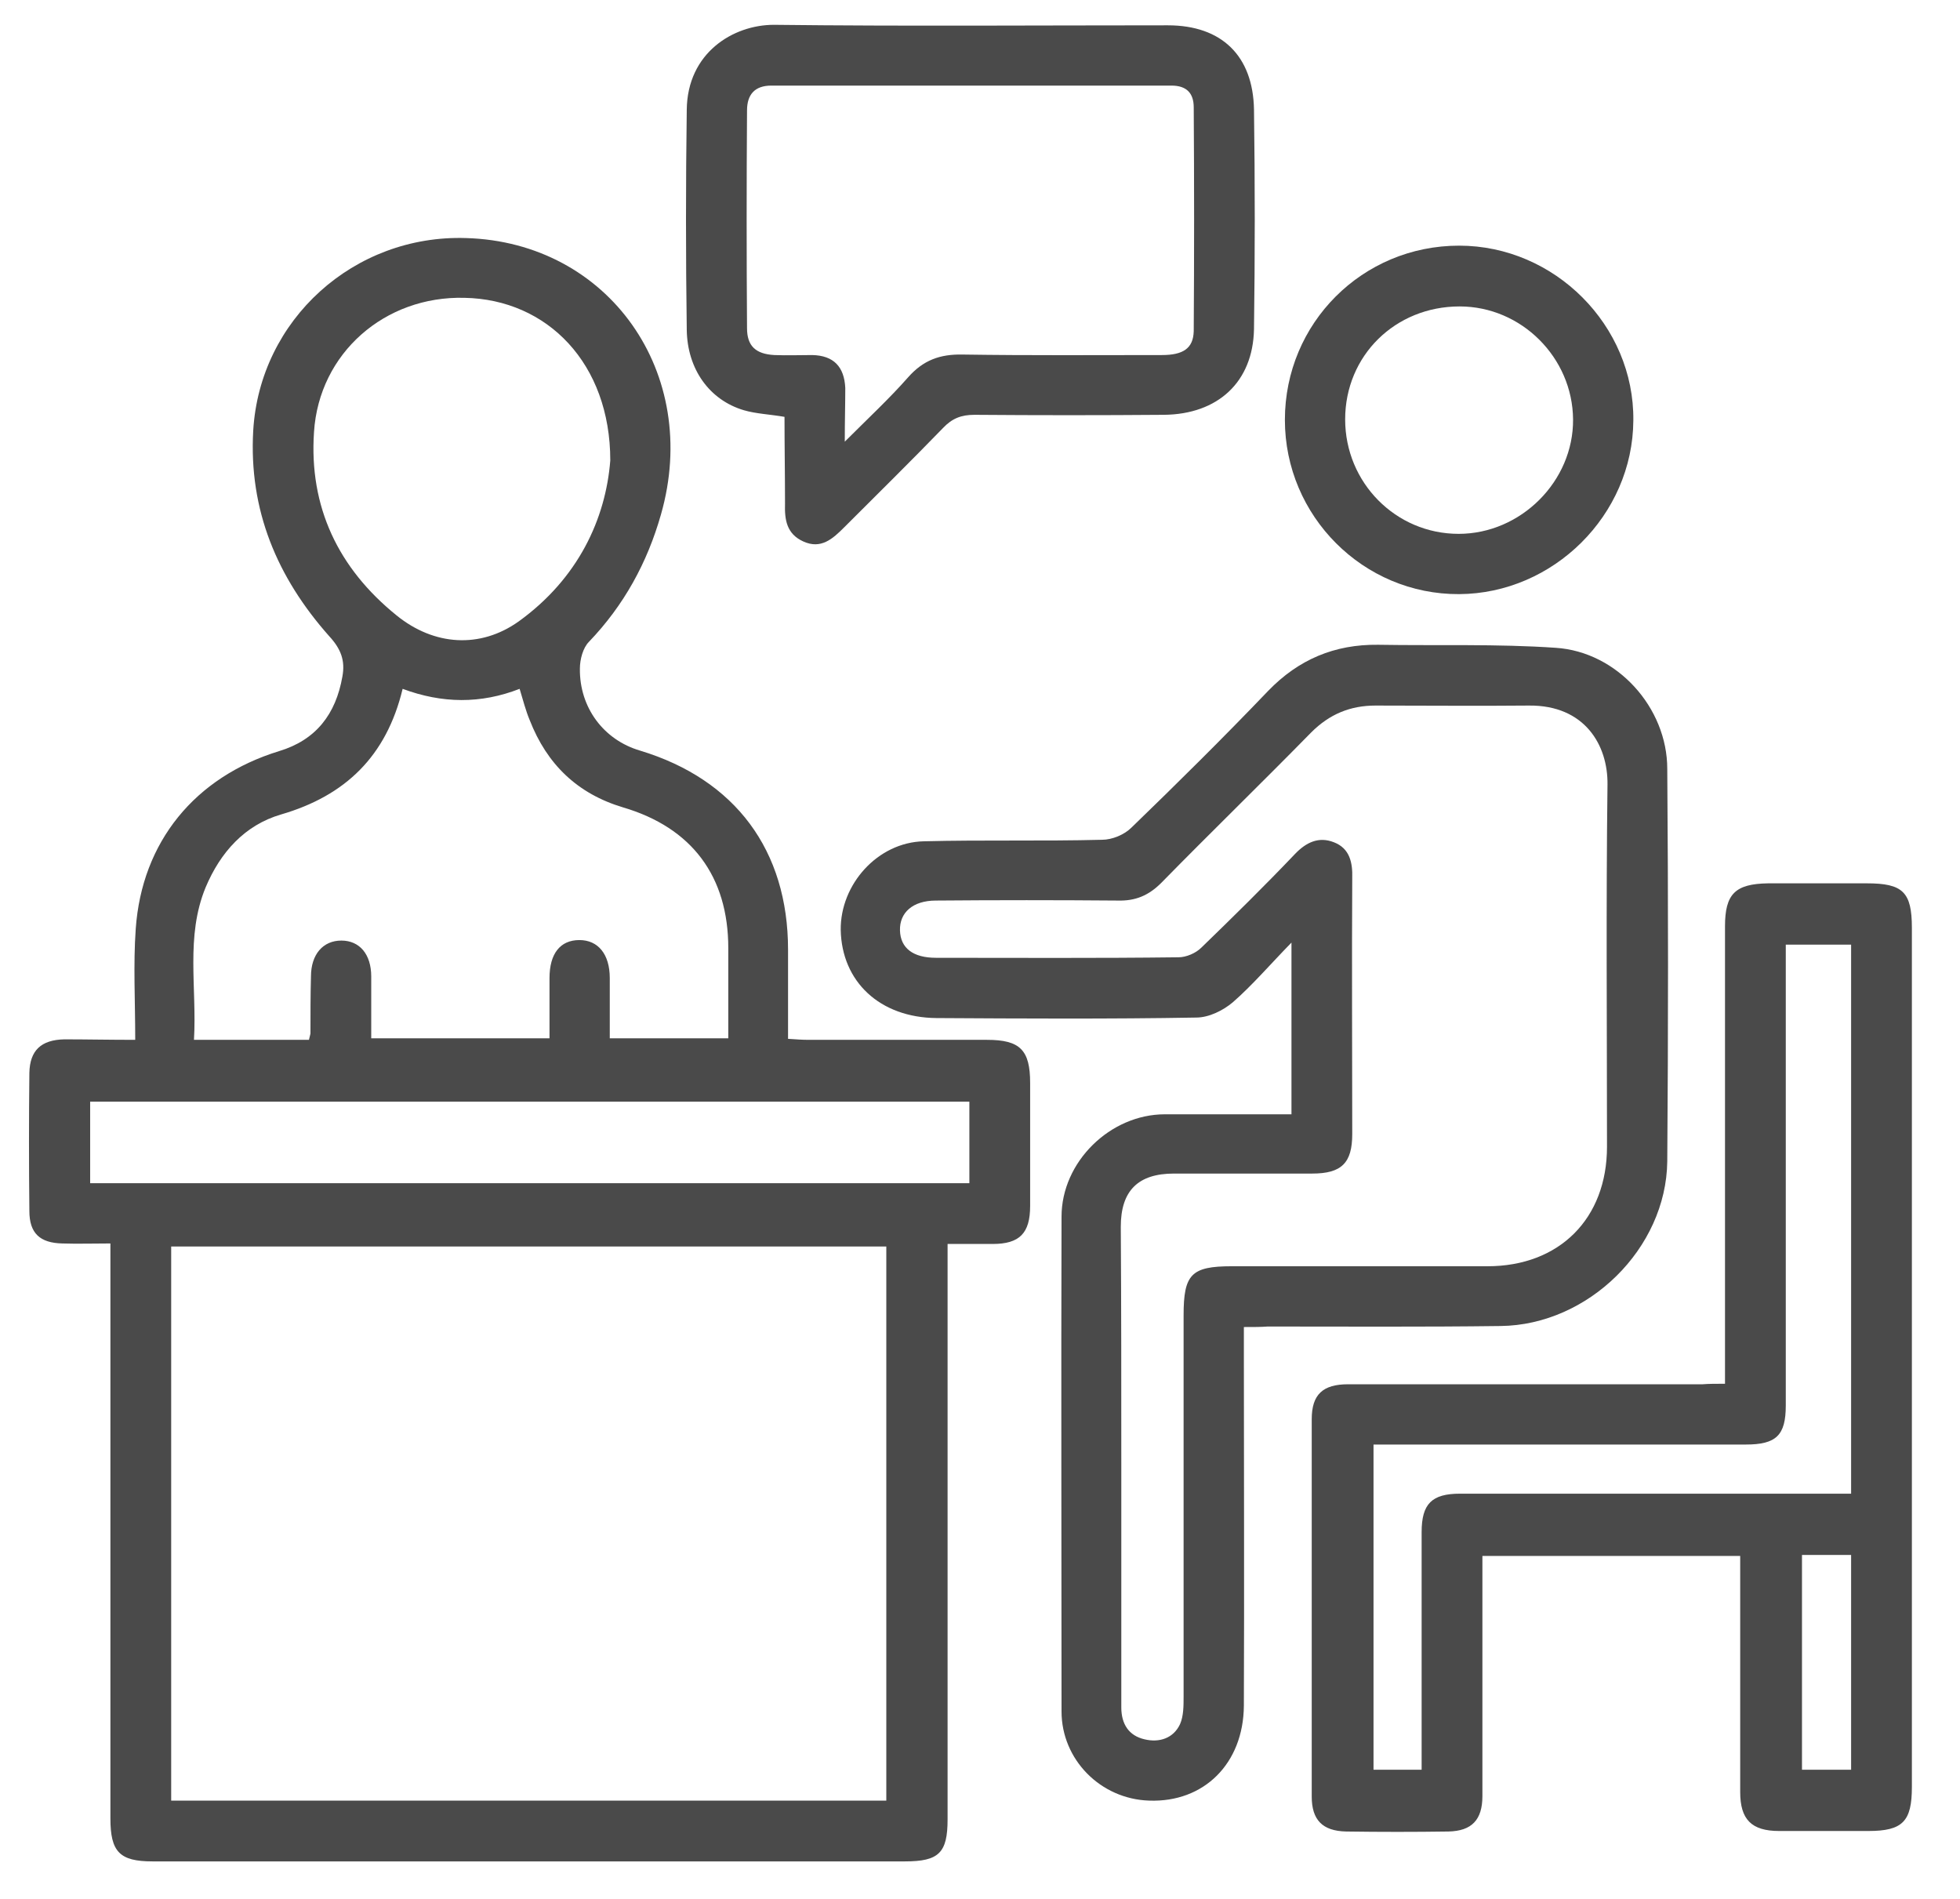
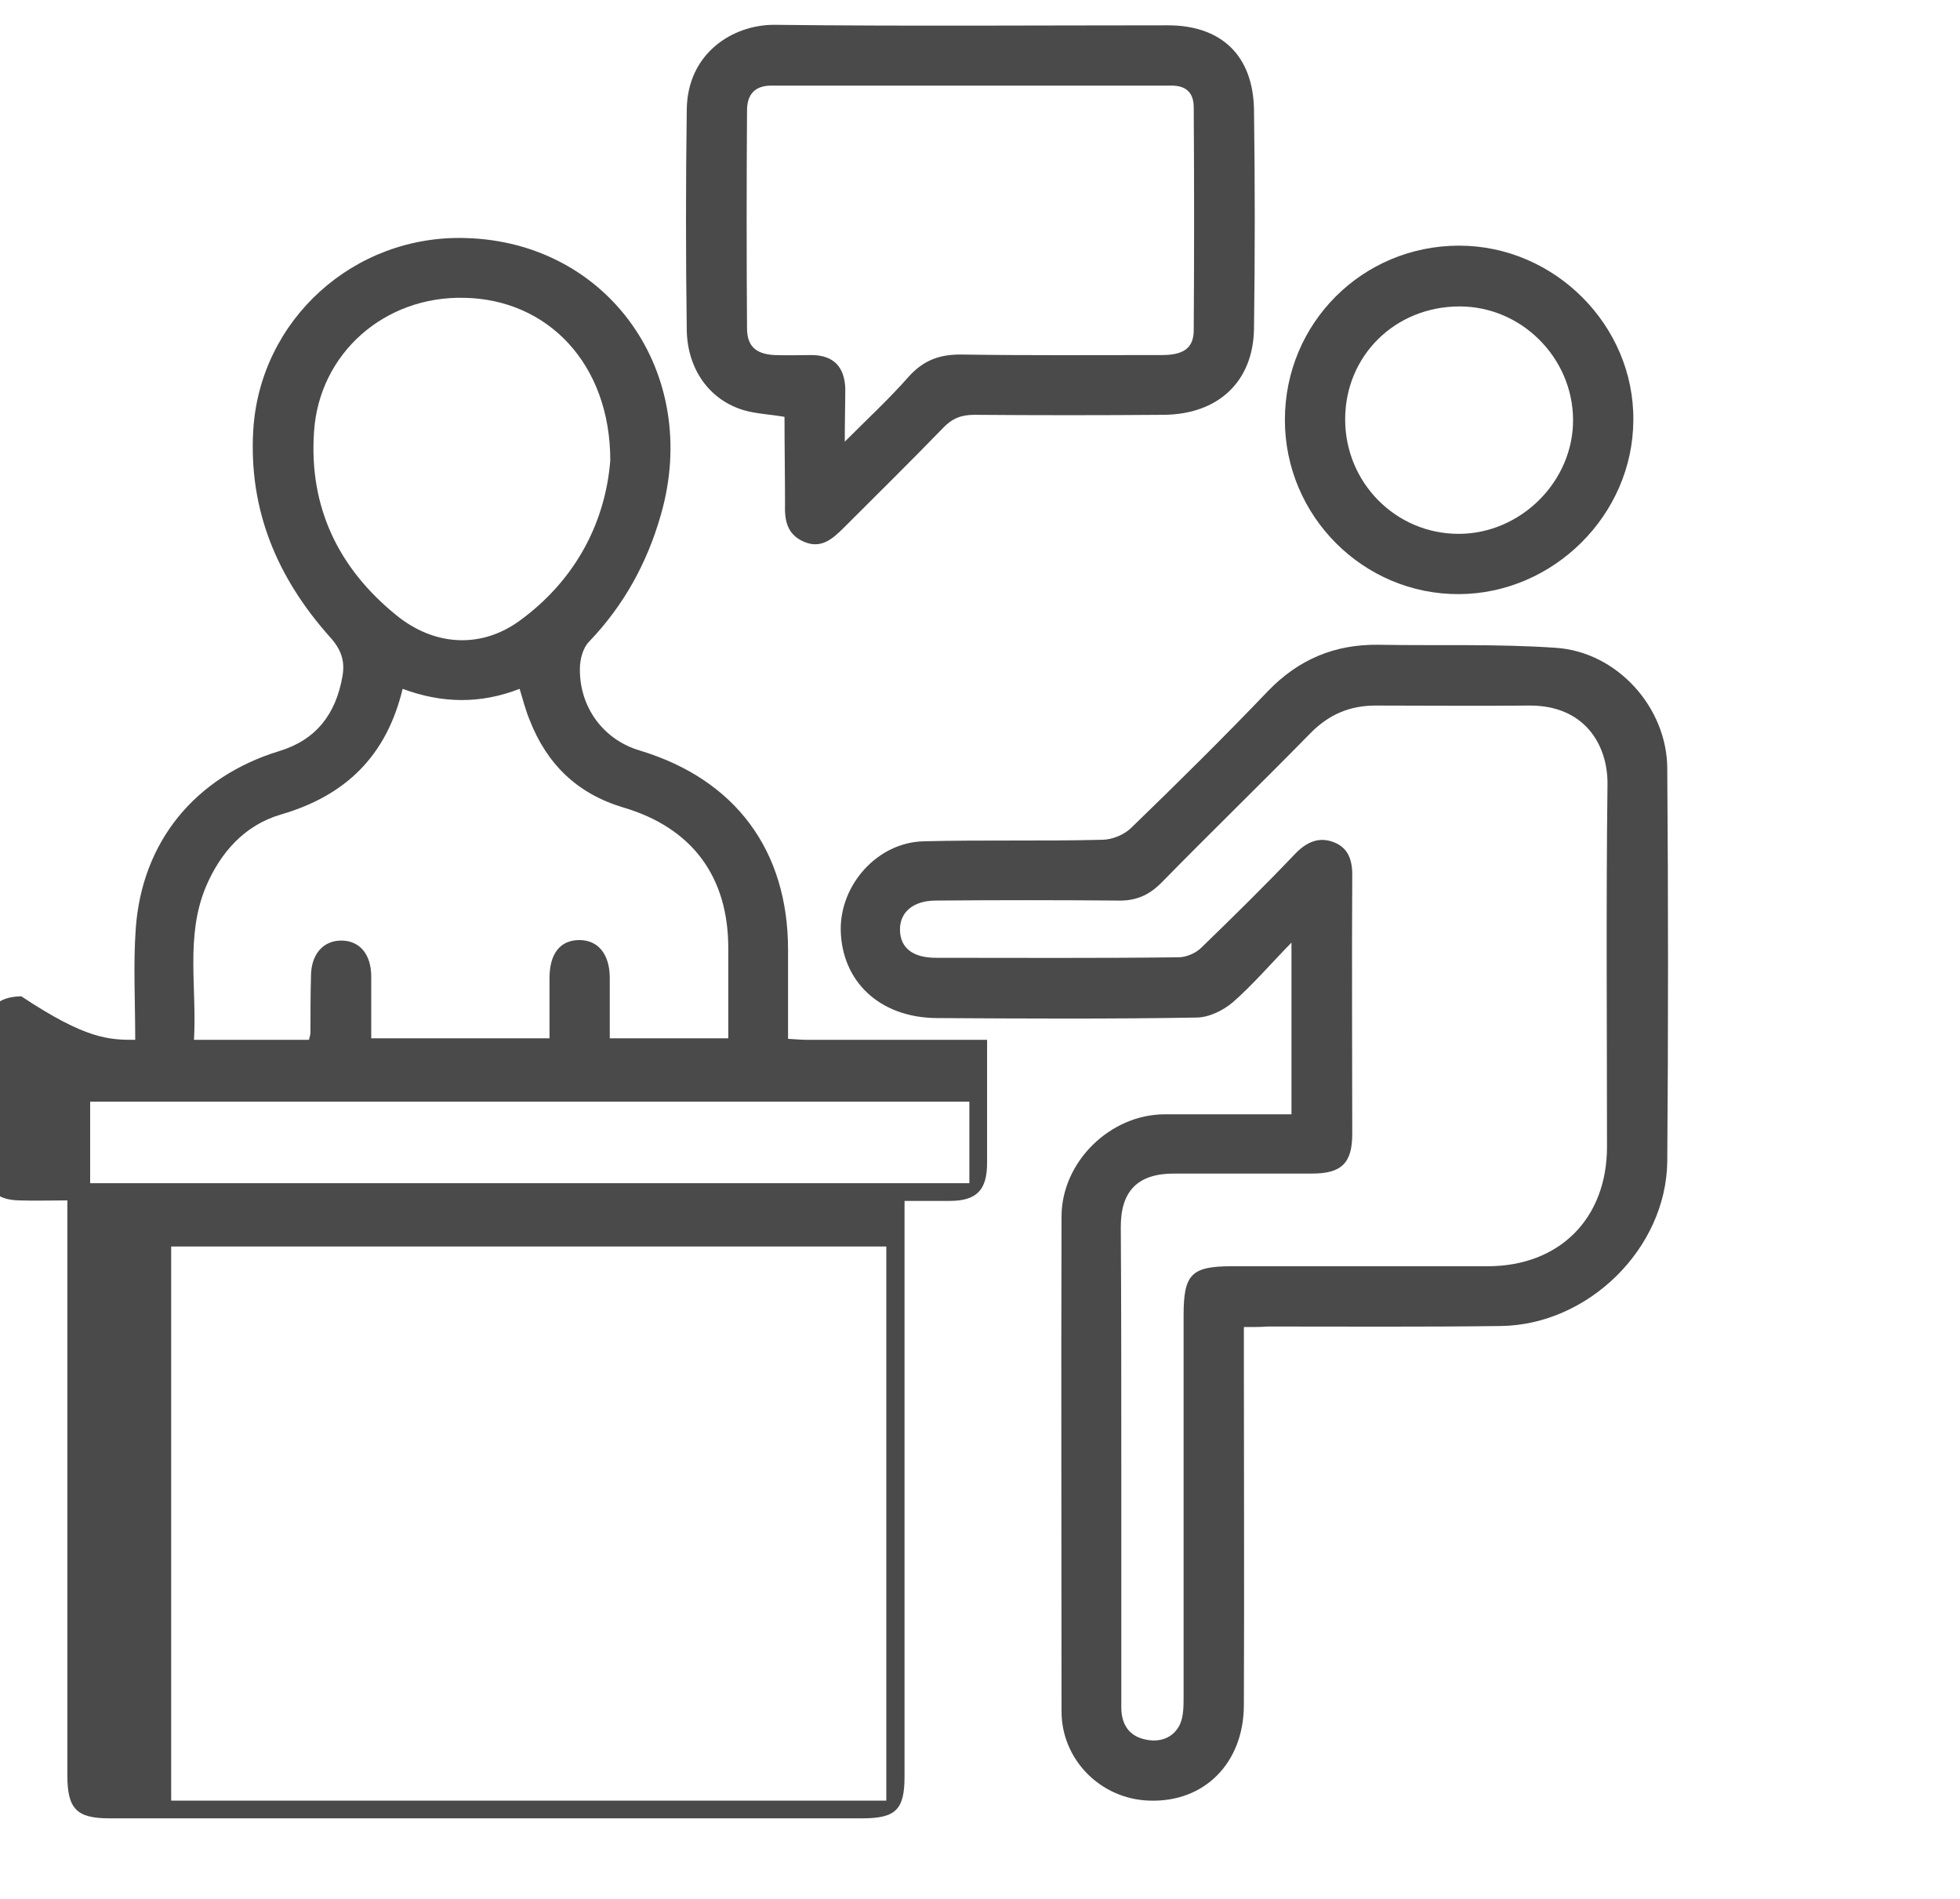
<svg xmlns="http://www.w3.org/2000/svg" version="1.1" id="Layer_1" x="0px" y="0px" viewBox="0 0 387 375" style="enable-background:new 0 0 387 375;" xml:space="preserve">
  <style type="text/css">
	.st0{fill:#4A4A4A;}
</style>
  <g>
-     <path class="st0" d="M26.7,205.3c0-7.7-0.4-14.9,0.1-21.9c1.2-17.2,11.7-30,28.3-35.1c7.3-2.2,11.2-7.3,12.5-14.7   c0.6-3.2-0.3-5.5-2.6-8C54.7,114,49.1,100.7,50,85c1.3-21.9,19.9-38.7,42-38c28.2,0.8,46.5,26.7,38.5,54.6   c-2.7,9.5-7.3,17.9-14.2,25.1c-1.2,1.2-1.8,3.5-1.8,5.3c-0.1,7.7,4.7,14.1,11.9,16.2c18.8,5.7,29.2,19.7,29.2,39.3   c0,5.7,0,11.5,0,17.6c1.5,0.1,2.8,0.2,4.1,0.2c11.7,0,23.5,0,35.2,0c6.5,0,8.5,2,8.5,8.5c0,8.1,0,16.2,0,24.3   c0,5.4-2.1,7.5-7.4,7.5c-2.8,0-5.7,0-8.9,0c0,1.8,0,3.3,0,4.7c0,36.3,0,72.6,0,108.9c0,6.6-1.7,8.3-8.4,8.3c-49.5,0-99.1,0-148.6,0   c-6.5,0-8.3-1.9-8.3-8.5c0-36.2,0-72.4,0-108.6c0-1.5,0-3,0-4.9c-3.4,0-6.5,0.1-9.5,0c-4.4-0.1-6.5-2-6.5-6.4   c-0.1-9.1-0.1-18.2,0-27.3c0.1-4.4,2.3-6.5,6.9-6.6C17,205.2,21.5,205.3,26.7,205.3z M175,246.1c-47.3,0-94.3,0-141.2,0   c0,36.7,0,73,0,109.4c47.2,0,94.1,0,141.2,0C175,318.9,175,282.6,175,246.1z M61,205.3c0.2-0.9,0.3-1.1,0.3-1.3   c0-3.7,0-7.5,0.1-11.2c0-4.4,2.4-7.1,6-7.1c3.6,0,5.9,2.7,5.9,7.1c0,4.1,0,8.2,0,12.2c12,0,23.5,0,35.2,0c0-4.1,0-8,0-11.9   c0-4.8,2.1-7.5,5.9-7.5c3.7,0,6,2.8,6,7.5c0,3.9,0,7.9,0,11.9c8,0,15.5,0,23.4,0c0-6.1,0-11.9,0-17.8c0-14.2-7.2-23.8-20.8-27.8   c-9-2.7-15-8.5-18.4-17.2c-0.8-1.9-1.3-3.9-2-6.2c-7.7,3-15.3,2.9-23.1,0c-3.2,13.3-11.3,21.1-24,24.8c-7.2,2.1-12,7.5-14.9,14.4   c-4,9.7-1.7,19.8-2.3,30.1c6.7,0,12.8,0,18.9,0C58.4,205.3,59.7,205.3,61,205.3z M120.5,90.9c0-19.1-12.4-31.8-28.8-32.1   C76,58.4,63,69.7,62,85.3c-1,14.8,4.8,26.9,16.3,36.2c7.4,6,16.5,6.6,24.1,1.2C114.2,114.2,119.6,102.4,120.5,90.9z M191.4,217.5   c-58,0-115.8,0-173.6,0c0,5.4,0,10.7,0,16.1c58,0,115.7,0,173.6,0C191.4,228.1,191.4,222.9,191.4,217.5z" />
+     <path class="st0" d="M26.7,205.3c0-7.7-0.4-14.9,0.1-21.9c1.2-17.2,11.7-30,28.3-35.1c7.3-2.2,11.2-7.3,12.5-14.7   c0.6-3.2-0.3-5.5-2.6-8C54.7,114,49.1,100.7,50,85c1.3-21.9,19.9-38.7,42-38c28.2,0.8,46.5,26.7,38.5,54.6   c-2.7,9.5-7.3,17.9-14.2,25.1c-1.2,1.2-1.8,3.5-1.8,5.3c-0.1,7.7,4.7,14.1,11.9,16.2c18.8,5.7,29.2,19.7,29.2,39.3   c0,5.7,0,11.5,0,17.6c1.5,0.1,2.8,0.2,4.1,0.2c11.7,0,23.5,0,35.2,0c0,8.1,0,16.2,0,24.3   c0,5.4-2.1,7.5-7.4,7.5c-2.8,0-5.7,0-8.9,0c0,1.8,0,3.3,0,4.7c0,36.3,0,72.6,0,108.9c0,6.6-1.7,8.3-8.4,8.3c-49.5,0-99.1,0-148.6,0   c-6.5,0-8.3-1.9-8.3-8.5c0-36.2,0-72.4,0-108.6c0-1.5,0-3,0-4.9c-3.4,0-6.5,0.1-9.5,0c-4.4-0.1-6.5-2-6.5-6.4   c-0.1-9.1-0.1-18.2,0-27.3c0.1-4.4,2.3-6.5,6.9-6.6C17,205.2,21.5,205.3,26.7,205.3z M175,246.1c-47.3,0-94.3,0-141.2,0   c0,36.7,0,73,0,109.4c47.2,0,94.1,0,141.2,0C175,318.9,175,282.6,175,246.1z M61,205.3c0.2-0.9,0.3-1.1,0.3-1.3   c0-3.7,0-7.5,0.1-11.2c0-4.4,2.4-7.1,6-7.1c3.6,0,5.9,2.7,5.9,7.1c0,4.1,0,8.2,0,12.2c12,0,23.5,0,35.2,0c0-4.1,0-8,0-11.9   c0-4.8,2.1-7.5,5.9-7.5c3.7,0,6,2.8,6,7.5c0,3.9,0,7.9,0,11.9c8,0,15.5,0,23.4,0c0-6.1,0-11.9,0-17.8c0-14.2-7.2-23.8-20.8-27.8   c-9-2.7-15-8.5-18.4-17.2c-0.8-1.9-1.3-3.9-2-6.2c-7.7,3-15.3,2.9-23.1,0c-3.2,13.3-11.3,21.1-24,24.8c-7.2,2.1-12,7.5-14.9,14.4   c-4,9.7-1.7,19.8-2.3,30.1c6.7,0,12.8,0,18.9,0C58.4,205.3,59.7,205.3,61,205.3z M120.5,90.9c0-19.1-12.4-31.8-28.8-32.1   C76,58.4,63,69.7,62,85.3c-1,14.8,4.8,26.9,16.3,36.2c7.4,6,16.5,6.6,24.1,1.2C114.2,114.2,119.6,102.4,120.5,90.9z M191.4,217.5   c-58,0-115.8,0-173.6,0c0,5.4,0,10.7,0,16.1c58,0,115.7,0,173.6,0C191.4,228.1,191.4,222.9,191.4,217.5z" />
    <path class="st0" d="M245.6,262c0,1.9,0,3.4,0,4.8c0,23.3,0.1,46.7,0,70c-0.1,11.4-7.9,19.1-18.7,18.7c-9.6-0.3-17.3-8.1-17.3-17.6   c0-32.6-0.1-65.1,0-97.7c0-10.8,9.6-20.2,20.4-20.2c8.2,0,16.4,0,25,0c0-11,0-21.9,0-33.9c-4.2,4.3-7.7,8.4-11.6,11.8   c-1.9,1.6-4.7,3-7.2,3c-17.1,0.3-34.2,0.2-51.3,0.1c-11.2-0.1-18.7-7.2-18.9-17.4c-0.1-9,7.3-17.3,16.4-17.5   c11.7-0.3,23.5,0,35.2-0.3c2,0,4.4-1,5.8-2.4c9.1-8.8,18.2-17.8,27-27c6-6.2,13.1-9.2,21.7-9.1c11.7,0.2,23.5-0.2,35.1,0.6   c12.1,0.8,22,11.8,22,23.9c0.2,25.8,0.2,51.7,0,77.5c-0.2,17.2-15.6,32.3-32.9,32.5c-15.3,0.2-30.7,0.1-46,0.1   C249,262,247.6,262,245.6,262z M221.4,288.8c0,16.1,0,32.2,0,48.3c0,3.3,1.5,5.6,4.6,6.3c2.9,0.7,5.7-0.2,7-3   c0.7-1.6,0.7-3.6,0.7-5.5c0-25.1,0-50.2,0-75.2c0-8.1,1.5-9.7,9.5-9.7c16.8,0,33.7,0,50.5,0c14.2,0,23.6-9.4,23.6-23.6   c0-23.8-0.2-47.7,0.1-71.5c0.1-7.8-4.5-15.7-15.5-15.6c-10.1,0.1-20.2,0-30.3,0c-5,0-9.1,1.7-12.7,5.3c-9.8,10-19.8,19.7-29.6,29.7   c-2.5,2.5-5.1,3.6-8.6,3.5c-12-0.1-24-0.1-35.9,0c-4.6,0-7.2,2.4-7.1,5.9c0.1,3.5,2.6,5.4,7.1,5.4c16,0,31.9,0.1,47.9-0.1   c1.5,0,3.4-0.8,4.5-1.9c6.3-6.1,12.5-12.2,18.5-18.5c2.2-2.3,4.7-3.5,7.7-2.3c3.1,1.2,3.7,4,3.6,7.1c-0.1,16.8,0,33.7,0,50.5   c0,5.7-2.1,7.8-7.9,7.8c-9.1,0-18.2,0-27.3,0c-7.1,0-10.5,3.4-10.5,10.5C221.4,257.9,221.4,273.4,221.4,288.8z" />
-     <path class="st0" d="M340.6,273.2c0-3.9,0-7.2,0-10.6c0-26.6,0-53.2,0-79.7c0-6.4,2-8.4,8.5-8.5c6.5,0,13,0,19.5,0   c7.1,0,8.9,1.7,8.9,8.8c0,36.7,0,73.4,0,110.1c0,19.8,0,39.7,0,59.5c0,6.8-1.8,8.7-8.6,8.7c-5.9,0-11.7,0-17.6,0   c-5.5,0-7.7-2.3-7.7-7.7c0-15.5,0-30.9,0-46.6c-17,0-33.7,0-50.9,0c0,1.4,0,2.7,0,4c0,14.5,0,28.9,0,43.4c0,4.7-2.1,6.9-6.7,7   c-6.7,0.1-13.5,0.1-20.2,0c-4.7-0.1-6.8-2.3-6.8-6.9c0-24.8,0-49.7,0-74.5c0-4.9,2.2-6.9,7.2-6.9c23.3,0,46.7,0,70,0   C337.4,273.2,338.8,273.2,340.6,273.2z M352.6,186.5c0,1.8,0,3.1,0,4.5c0,28.8,0,57.6,0,86.5c0,5.9-1.9,7.7-7.9,7.7   c-23.2,0-46.4,0-69.6,0c-1.3,0-2.6,0-3.9,0c0,21.8,0,43,0,64.2c3.2,0,6.2,0,9.5,0c0-1.5,0-2.9,0-4.2c0-14.2,0-28.4,0-42.7   c0-5.6,2-7.6,7.6-7.6c24.3,0,48.6,0,73,0c1.3,0,2.7,0,4.2,0c0-36.4,0-72.4,0-108.4C361.1,186.5,357.1,186.5,352.6,186.5z    M355.8,307c0,14.4,0,28.4,0,42.4c3.3,0,6.4,0,9.7,0c0-14.2,0-28.2,0-42.4C362.2,307,359.1,307,355.8,307z" />
    <path class="st0" d="M154.9,82.3c-2.9-0.5-5.6-0.6-8-1.3c-6.8-2-11.2-8.1-11.3-15.9c-0.2-14.5-0.2-28.9,0-43.4   c0.1-11.3,9.2-16.8,17.2-16.8c25.9,0.3,51.9,0.1,77.8,0.1c10.6,0,16.8,6,17,16.6c0.2,14.5,0.2,28.9,0,43.4   c-0.2,10.4-7.1,16.8-17.8,16.9c-12.5,0.1-24.9,0.1-37.4,0c-2.6,0-4.4,0.7-6.2,2.6c-6.4,6.6-13,13.1-19.5,19.6   c-2.3,2.3-4.6,4.4-8.1,2.8c-3.3-1.5-3.7-4.3-3.6-7.5C155,93.7,154.9,88,154.9,82.3z M166.8,87.2c4.7-4.7,8.8-8.5,12.5-12.7   c3-3.4,6.3-4.6,10.8-4.5c13.1,0.2,26.2,0.1,39.3,0.1c4.2,0,6.2-1.3,6.3-4.7c0.1-14.7,0.1-29.4,0-44.2c0-2.8-1.4-4.3-4.4-4.3   c-26.3,0-52.6,0-79,0c-3.3,0-4.8,1.8-4.8,4.9c-0.1,14.3-0.1,28.7,0,43c0,3.5,1.7,5.1,5.4,5.3c2.5,0.1,5,0,7.5,0   c4.2,0.1,6.3,2.3,6.5,6.5C166.9,79.8,166.8,82.9,166.8,87.2z" />
    <path class="st0" d="M253.7,82.9c0-19.1,15.3-34.4,34.4-34.4c18.9,0,34.6,15.8,34.4,34.5c-0.1,18.7-15.8,34.2-34.4,34.3   C269.2,117.4,253.7,101.9,253.7,82.9z M265.6,82.8c0,12.5,10,22.6,22.4,22.6c12.3,0,22.7-10.4,22.6-22.6   c-0.1-12.2-10.2-22.3-22.4-22.3C275.5,60.5,265.6,70.2,265.6,82.8z" />
  </g>
</svg>